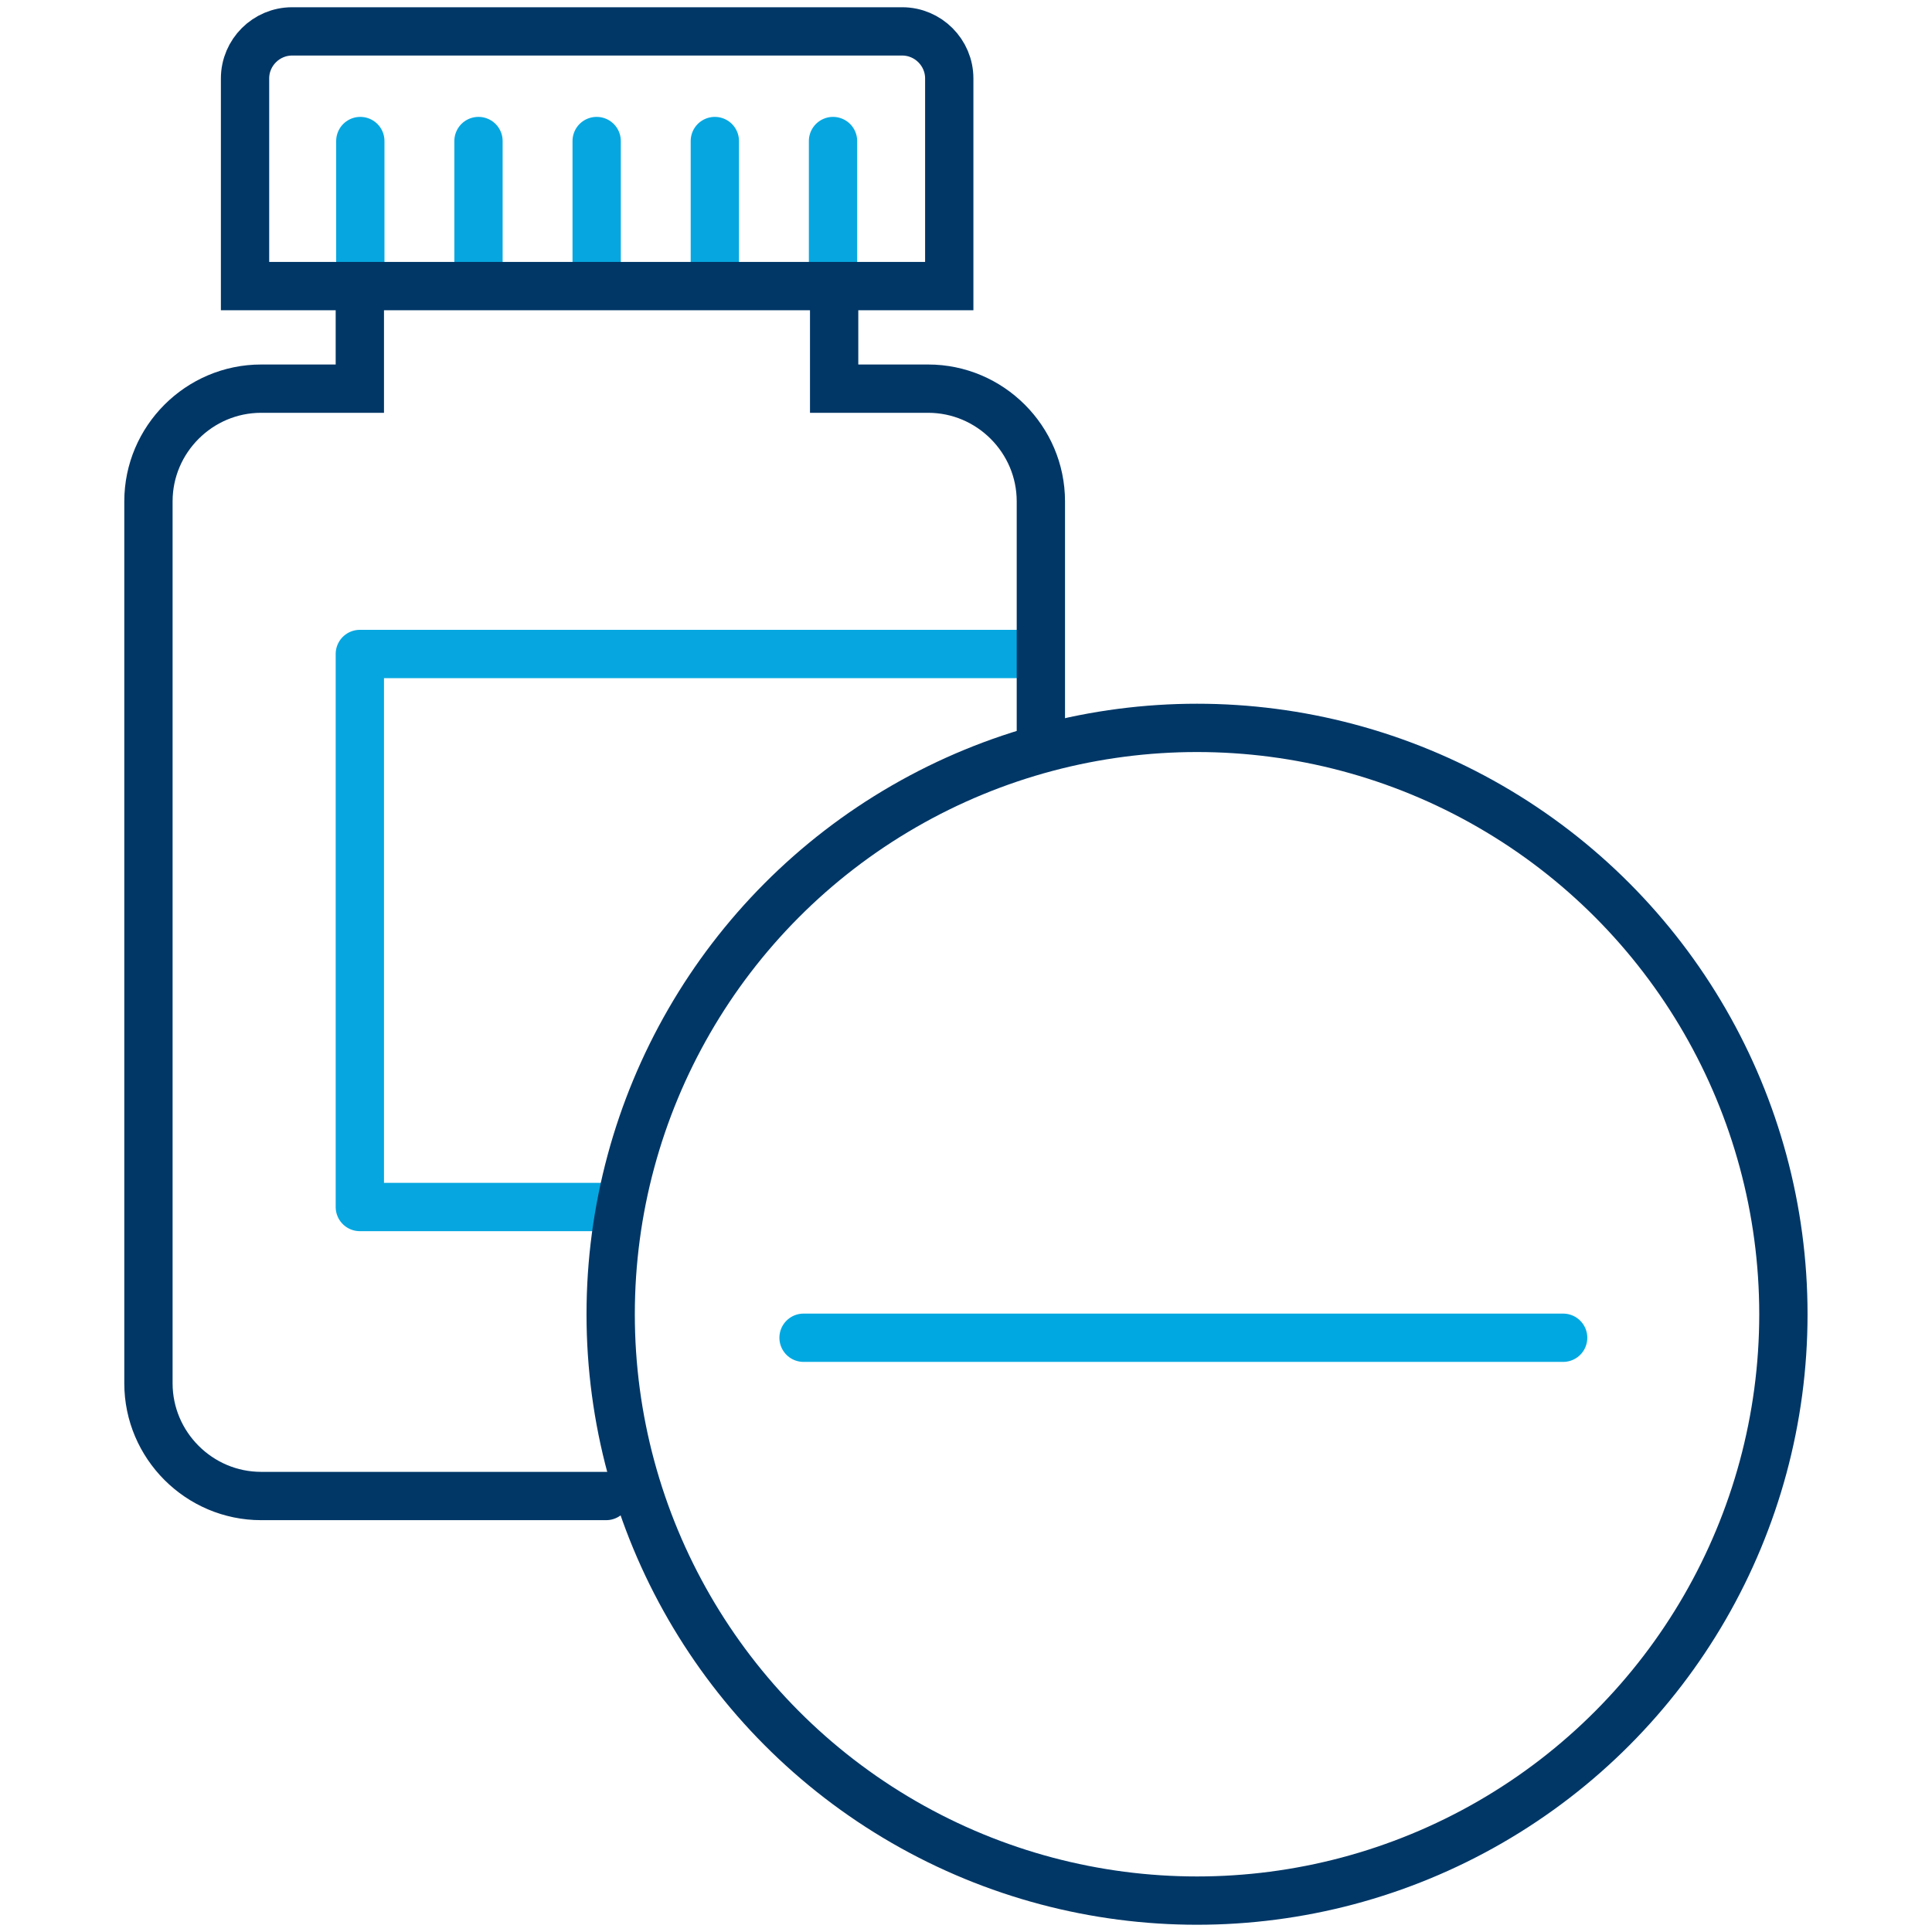
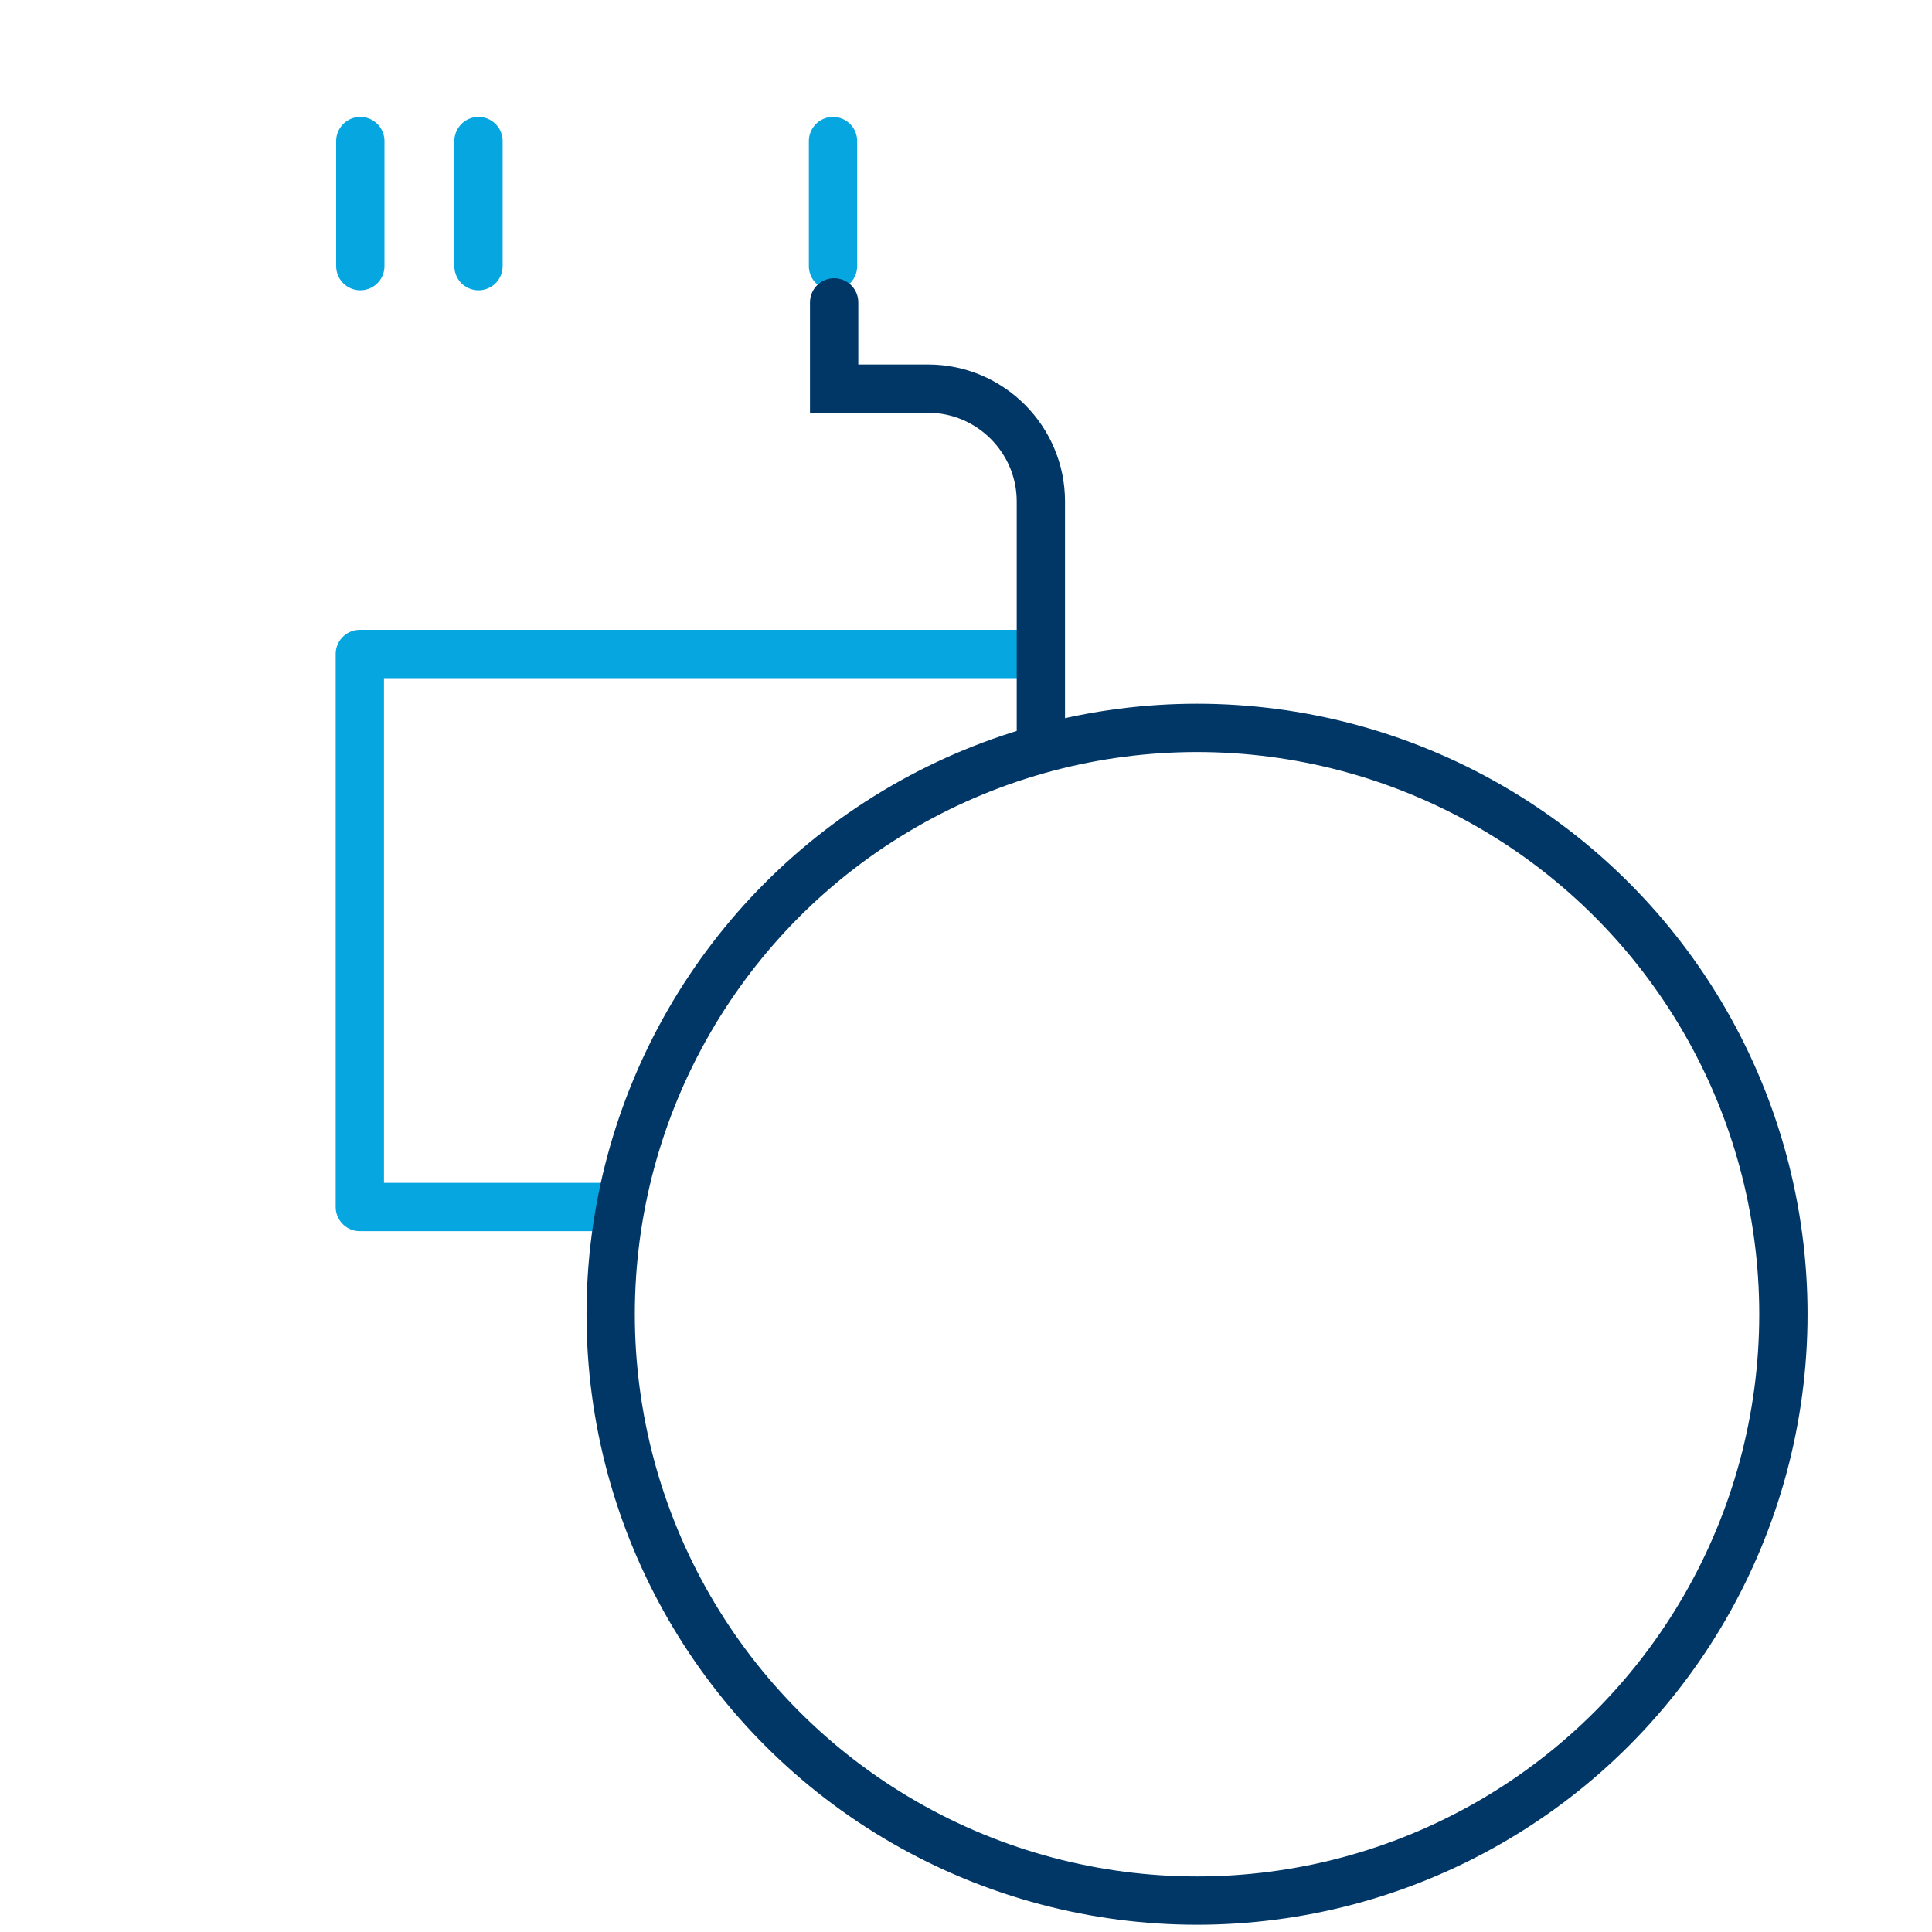
<svg xmlns="http://www.w3.org/2000/svg" version="1.1" x="0px" y="0px" viewBox="0 0 120 120" style="enable-background:new 0 0 120 120;" xml:space="preserve">
  <style type="text/css">
	.st0{fill:none;stroke:#06A7E0;stroke-width:3;stroke-linecap:round;stroke-linejoin:round;stroke-miterlimit:10;}
	.st1{fill:none;stroke:#06A7E0;stroke-width:3;stroke-linecap:round;stroke-miterlimit:10;}
	.st2{fill:none;stroke:#003767;stroke-width:3;stroke-linecap:round;stroke-miterlimit:10;}
	.st3{fill:none;stroke:#00A8E1;stroke-width:3;stroke-linecap:round;stroke-linejoin:round;stroke-miterlimit:10;}
	.st4{fill:none;stroke:#003767;stroke-width:3;stroke-linecap:round;stroke-linejoin:round;stroke-miterlimit:10;}
</style>
  <g id="Layer_2">
</g>
  <g id="Layer_1">
    <g>
      <polyline class="st0" points="37.49,74.97 22.35,74.97 22.35,40.62 63.1,40.62   " />
      <line class="st1" x1="22.38" y1="8.76" x2="22.38" y2="16.53" />
      <line class="st1" x1="29.72" y1="8.76" x2="29.72" y2="16.53" />
-       <line class="st1" x1="37.06" y1="8.76" x2="37.06" y2="16.53" />
-       <line class="st1" x1="44.4" y1="8.76" x2="44.4" y2="16.53" />
      <line class="st1" x1="51.74" y1="8.76" x2="51.74" y2="16.53" />
-       <path class="st2" d="M58.96,17.77V4.87c0-1.6-1.31-2.92-2.92-2.92h-37.9c-1.6,0-2.92,1.31-2.92,2.92v12.9H58.96z" />
      <path class="st2" d="M64.65,45.9V31.14c0-3.85-3.15-7-7-7h-5.84v-5.36" />
-       <path class="st2" d="M22.35,18.78v5.36h-6.13c-3.85,0-7,3.15-7,7v54.78c0,3.85,3.15,7,7,7h21.43" />
-       <line class="st3" x1="49.91" y1="83.09" x2="97.09" y2="83.09" />
      <circle class="st4" cx="74.35" cy="81.63" r="36.42" />
    </g>
  </g>
</svg>